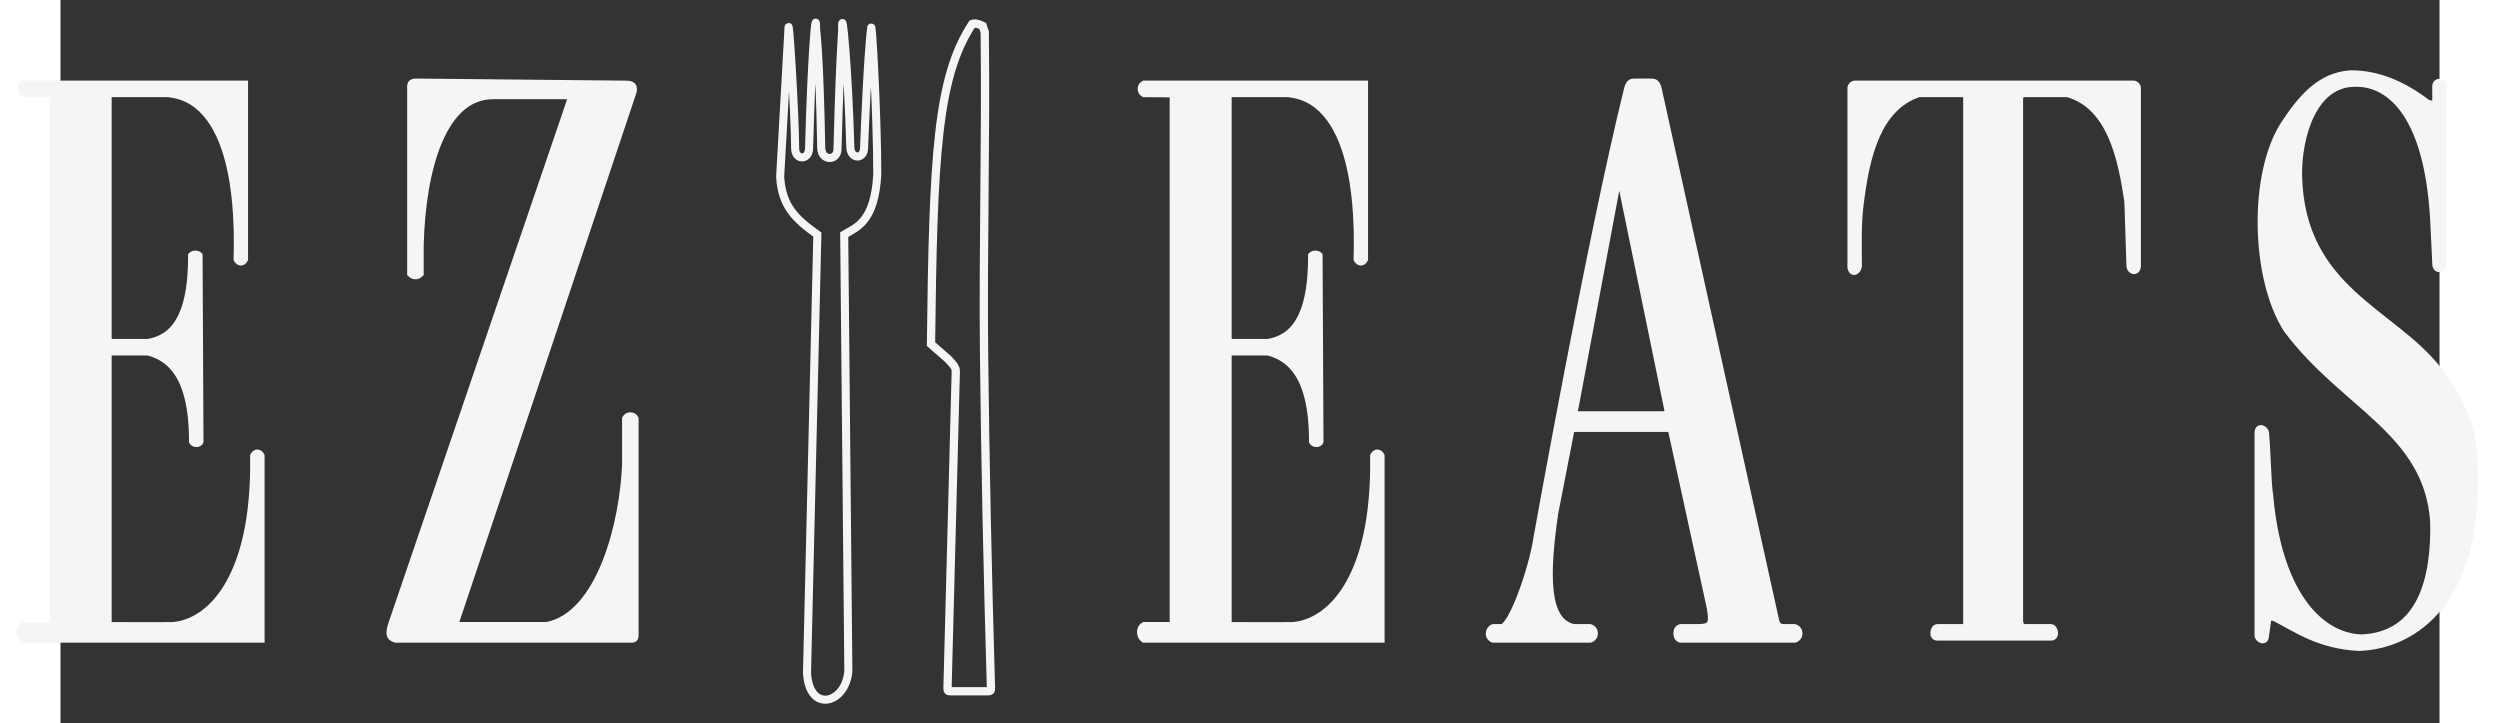
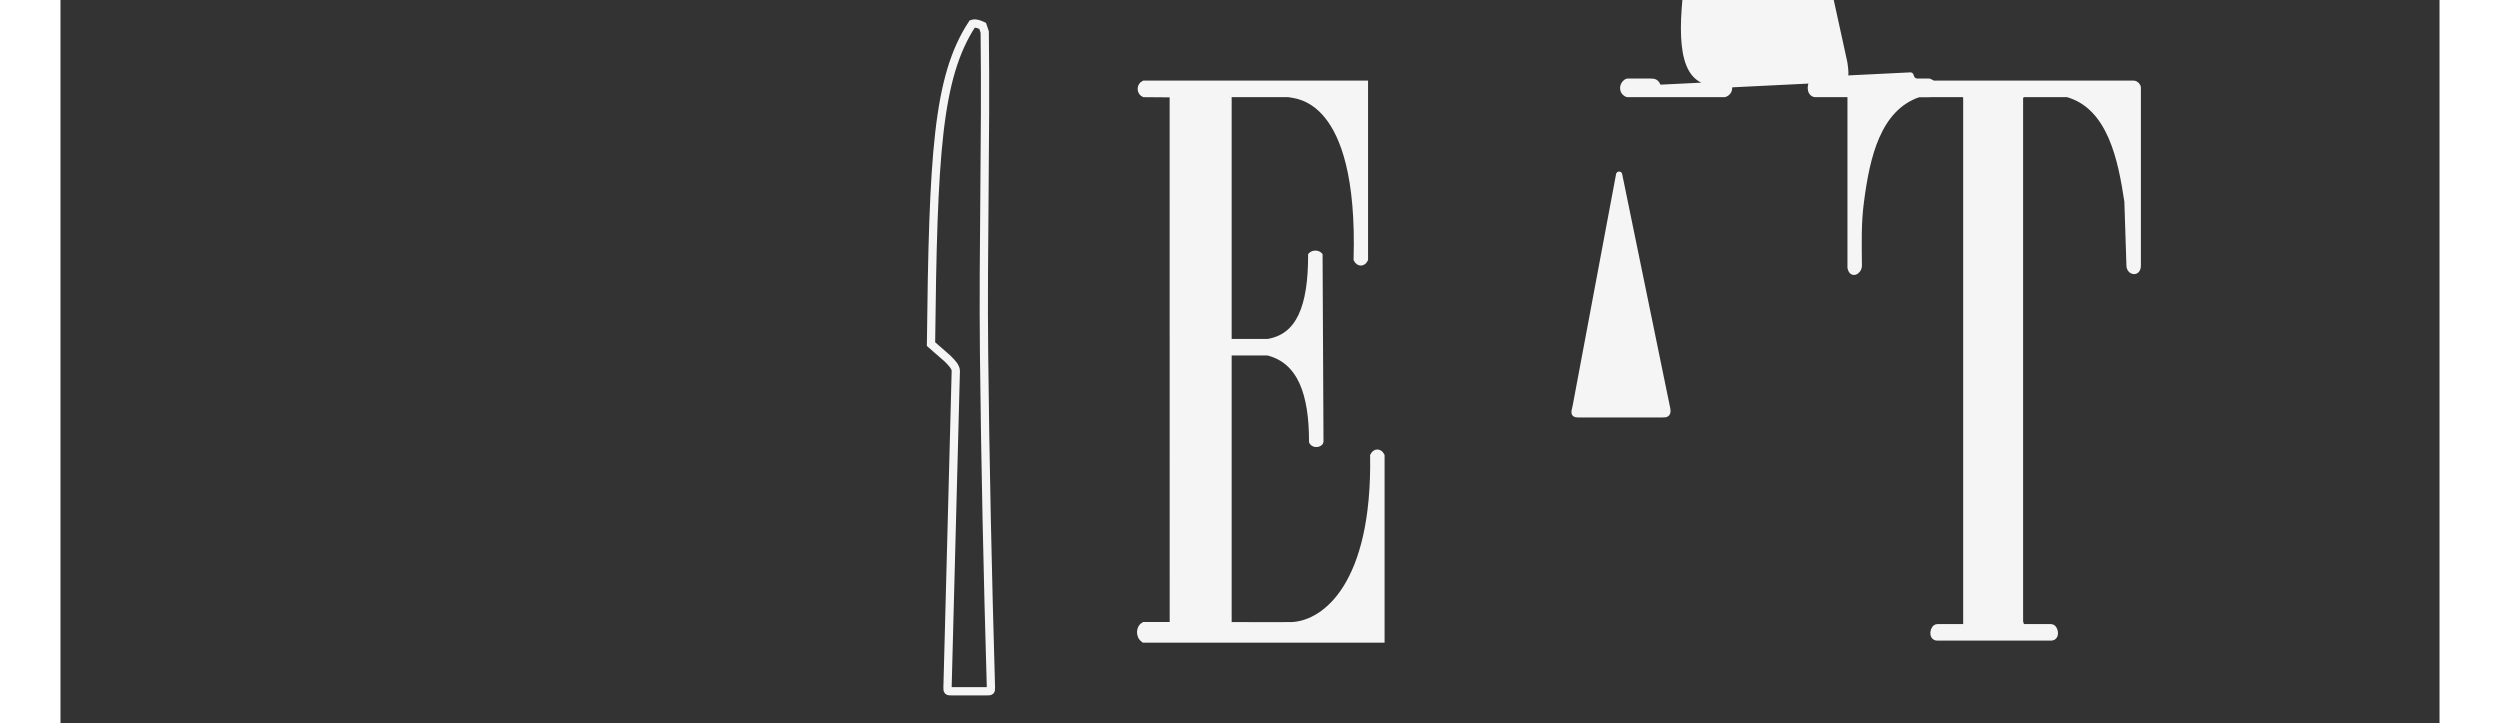
<svg xmlns="http://www.w3.org/2000/svg" version="1.1" id="svg824" width="1210" height="350" viewBox="0 0 1151.452 350">
  <rect x="0" y="0" width="1151.452" height="350" fill="#333333" stroke="none" />
  <defs id="defs828" />
  <g id="g830">
    <g id="g96967" transform="translate(-108.747,-1094.568)" style="stroke:#f5f5f5;stroke-opacity:1">
-       <path style="fill:#f5f5f5;fill-opacity:1;stroke:#f5f5f5;stroke-width:3;stroke-linecap:butt;stroke-linejoin:miter;stroke-opacity:1;stroke-miterlimit:4;stroke-dasharray:none" d="M 91.013,1135.091 H 198.029 v 85.012 c -1,2 -3,2 -4.001,0 2.323,-80.115 -29.668,-79.144 -33.005,-80.012 h -29.004 v 120.018 h 19.003 c 15.251,-2.479 21.003,-17.003 21.003,-42.006 1,-1 3,-1 4.001,0 l 0.439,90.192 c 0,1 -3,2 -4.001,0 0,-23.003 -5.44,-39.184 -21.442,-43.185 h -19.003 v 132.019 c 14.809,0.01 19.223,0.145 31.005,0 16.002,-1 40.028,-19.712 39.006,-82.012 1,-2 3,-2 4.001,0 v 89.013 H 91.013 c -2.796,-2.043 -2,-6.001 0,-7.001 h 14.002 l -0.019,-256.931 -13.983,-0.106 c -2,-1 -2,-4.001 -1.2e-4,-5.001 z" id="path1018" />
      <path style="fill:#f5f5f5;fill-opacity:1;stroke:#f5f5f5;stroke-width:3;stroke-linecap:butt;stroke-linejoin:miter;stroke-opacity:1;stroke-miterlimit:4;stroke-dasharray:none" d="M 633.093,1135.091 H 740.108 v 85.012 c -1,2 -3,2 -4.001,0 2.323,-80.115 -29.668,-79.144 -33.005,-80.012 h -29.004 v 120.018 h 19.003 c 15.251,-2.479 21.003,-17.003 21.003,-42.006 1,-1 3,-1 4.001,0 l 0.439,90.192 c 0,1 -3,2 -4.001,0 0,-23.003 -5.44,-39.184 -21.442,-43.185 h -19.003 v 132.019 c 14.809,0.01 19.223,0.145 31.005,0 16.002,-1 40.028,-19.712 39.006,-82.012 1,-2 3,-2 4.001,0 v 89.013 H 633.093 c -2.796,-2.043 -2,-6.001 0,-7.001 h 14.002 l -0.019,-256.931 -13.983,-0.106 c -2,-1 -2,-4.001 -1.2e-4,-5.001 z" id="path1018-8" />
-       <path style="fill:#f5f5f5;fill-opacity:1;stroke:#f5f5f5;stroke-width:3;stroke-linecap:butt;stroke-linejoin:miter;stroke-opacity:1;stroke-miterlimit:4;stroke-dasharray:none" d="m 281.041,1134.091 101.015,1 c 2,0 5.001,0 4.001,4.001 l -86.013,257.038 c 0,1 1,1 1,1 h 43.006 c 26.004,-5.001 37.005,-50.007 38.006,-78.011 v -22.003 c 1,-2 4.001,-2 5.001,0 v 104.015 c 0,2 0,3 -2,3 h -114.017 c -3.552,-0.851 -3.608,-3.184 -2,-8.001 l 86.013,-252.037 c 1,-3 1,-3 -2,-3 h -35.005 c -24.004,0 -34.005,35.005 -35.005,72.01 l -10e-6,14.002 c -2,2 -4.001,1 -5.001,0 v -90.826 c 0,-2.188 2,-2.188 3,-2.188 z" id="path28275" />
-       <path id="path39989" style="fill:#f5f5f5;fill-opacity:1;stroke:#f5f5f5;stroke-width:3;stroke-linecap:butt;stroke-linejoin:round;stroke-opacity:1;stroke-miterlimit:4;stroke-dasharray:none" d="m 871.128,1134.091 c -2,0 -3,0 -4.001,3.001 -17.951,72.269 -44.006,218.032 -44.006,218.032 -2,14.002 -12.002,43.006 -17.002,43.006 h -4.001 c -2.408,0.967 -3.029,4.778 0,6.001 h 47.007 c 3,-1 3,-5.001 0,-6.001 h -8.001 c -14.002,-3 -13.002,-27.004 -9.001,-55.008 l 8.001,-41.006 h 48.007 l 19.003,87.013 c 1,7.001 1,9.001 -6.001,9.001 h -8.001 c -3,0 -3,6.001 0,6.001 h 55.008 c 3.001,-1 3.001,-5.001 0,-6.001 h -6.001 c -2.184,-0.438 -2.578,-1.726 -3,-3 L 882.129,1137.092 c -1,-3.001 -2,-3.001 -4.001,-3.001 z m -8.001,45.007 23.003,112.016 c 1,4.001 2e-5,4.001 -2,4.001 h -40.006 c -3,0 -3,0 -2,-4.001 z" />
-       <path style="fill:none;fill-opacity:1;stroke:#f5f5f5;stroke-width:3.9;stroke-linecap:butt;stroke-linejoin:miter;stroke-miterlimit:4;stroke-dasharray:none;stroke-opacity:1" d="m 461.068,1109.088 c 0,-11.002 3.25,41.506 3.25,57.258 -6e-4,5.977 6.858,5.87 6.751,-0.25 1.125,-43.625 3.423,-70.331 3.375,-57.258 0,0 1.673,11.314 2.501,57.259 0.125,6.639 8.001,6.385 7.876,0.5 0.77,-26.99 1.061,-37.238 2.25,-57.509 -0.264,-14.373 2.969,19.18 3.956,56.848 0.296,5.961 6.796,5.748 6.665,0.016 1.586,-40.434 3.112,-56.759 3.38,-56.864 0.136,-9.815 3,40.006 3,70.01 -1.303,22.739 -9.836,25.367 -16.002,29.004 l 2,211.031 c -1,16.002 -19.003,21.003 -20.003,1 l 5.001,-212.031 c -10.345,-7.377 -17.201,-13.632 -18.003,-28.004 z" id="path55168" />
+       <path id="path39989" style="fill:#f5f5f5;fill-opacity:1;stroke:#f5f5f5;stroke-width:3;stroke-linecap:butt;stroke-linejoin:round;stroke-opacity:1;stroke-miterlimit:4;stroke-dasharray:none" d="m 871.128,1134.091 h -4.001 c -2.408,0.967 -3.029,4.778 0,6.001 h 47.007 c 3,-1 3,-5.001 0,-6.001 h -8.001 c -14.002,-3 -13.002,-27.004 -9.001,-55.008 l 8.001,-41.006 h 48.007 l 19.003,87.013 c 1,7.001 1,9.001 -6.001,9.001 h -8.001 c -3,0 -3,6.001 0,6.001 h 55.008 c 3.001,-1 3.001,-5.001 0,-6.001 h -6.001 c -2.184,-0.438 -2.578,-1.726 -3,-3 L 882.129,1137.092 c -1,-3.001 -2,-3.001 -4.001,-3.001 z m -8.001,45.007 23.003,112.016 c 1,4.001 2e-5,4.001 -2,4.001 h -40.006 c -3,0 -3,0 -2,-4.001 z" />
      <path style="fill:none;stroke:#f5f5f5;stroke-width:4;stroke-linecap:butt;stroke-linejoin:miter;stroke-miterlimit:4;stroke-dasharray:none;stroke-opacity:1" d="m 550.081,1106.087 c 1.797,-0.664 5.001,1 5.001,1 l 1,3 c 0.636,52.387 -0.87,103.988 -0.323,155.585 0.561,52.967 1.717,106.233 3.324,161.461 0,2 0,2 -2,2 h -17.002 c -2,0 -2,0 -2,-2 l 4.001,-153.022 c 0,-2 -2,-4.001 -4.001,-6.001 l -8.001,-7.001 c 1.043,-91.622 3.033,-129.221 20.003,-155.023 z" id="path71364" />
      <path style="fill:#f5f5f5;fill-opacity:1;stroke:#f5f5f5;stroke-width:3;stroke-linecap:butt;stroke-linejoin:miter;stroke-miterlimit:4;stroke-dasharray:none;stroke-opacity:1" d="m 975.143,1223.104 v -86.013 c 0,-1 1,-2 2,-2 h 135.02 c 1,0 2,1 2,2 l 10e-5,86.013 c 0,4.001 -4.001,3 -4.001,0 l -1,-31.005 c -3,-20.003 -8.001,-46.007 -29.004,-52.008 h -21.003 c -1,0 -2,1 -2,2 v 252.037 c -0.161,2.777 1,4.001 2,4.001 h 13.002 c 2,0 3.001,5.001 0,5.001 l -55.008,10e-5 c -3.001,0 -2,-5.001 -10e-5,-5.001 h 13.002 c 1,0 1,-1 1,-2 v -253.037 c 0,-2 0,-3.001 -2,-3.001 h -21.003 c -20.009,6.785 -25.212,30.505 -28.004,52.008 -1.397,10.238 -1.085,20.632 -1,31.005 0,3 -4.001,5.001 -4.001,0 z" id="path78281" />
-       <path style="fill:#f5f5f5;fill-opacity:1;stroke:#f5f5f5;stroke-width:3;stroke-linecap:butt;stroke-linejoin:miter;stroke-miterlimit:4;stroke-dasharray:none;stroke-opacity:1" d="m 1262.185,1136.091 v 86.013 c 10e-5,3.001 -4,4.001 -4.001,0 l -1,-21.003 c -3,-54.008 -23.127,-66.514 -38.005,-66.01 -20.003,0 -27.141,25.721 -27.004,44.006 1,56.008 46.007,66.01 68.01,95.014 11.002,15.002 17.003,27.004 17.003,49.007 2,61.009 -28.004,84.012 -56.008,85.013 -19.003,-1 -29.853,-8.693 -40.006,-14.002 -2,-1 -4.001,-1 -4.001,1 l -1,7.001 c -10e-5,4.001 -4.001,2 -4.001,0 v -98.014 c 0,-4 4.001,-2 4.001,0 1,11.002 1,24.004 2,30.004 4.001,46.007 23.003,68.01 44.007,69.01 29.004,-1 35.581,-28.61 35.005,-56.008 -3.025,-43.83 -43.24,-55.854 -71.01,-93.014 -16.002,-25.004 -17.003,-76.011 -1,-100.015 8.001,-12.002 17.002,-23.003 32.005,-24.003 13.002,0 24.844,4.859 37.005,14.002 2,1 4.001,1 4,-1 v -7.001 c 10e-5,-2 3.001,-3 4.001,0 z" id="path87828" />
    </g>
  </g>
</svg>